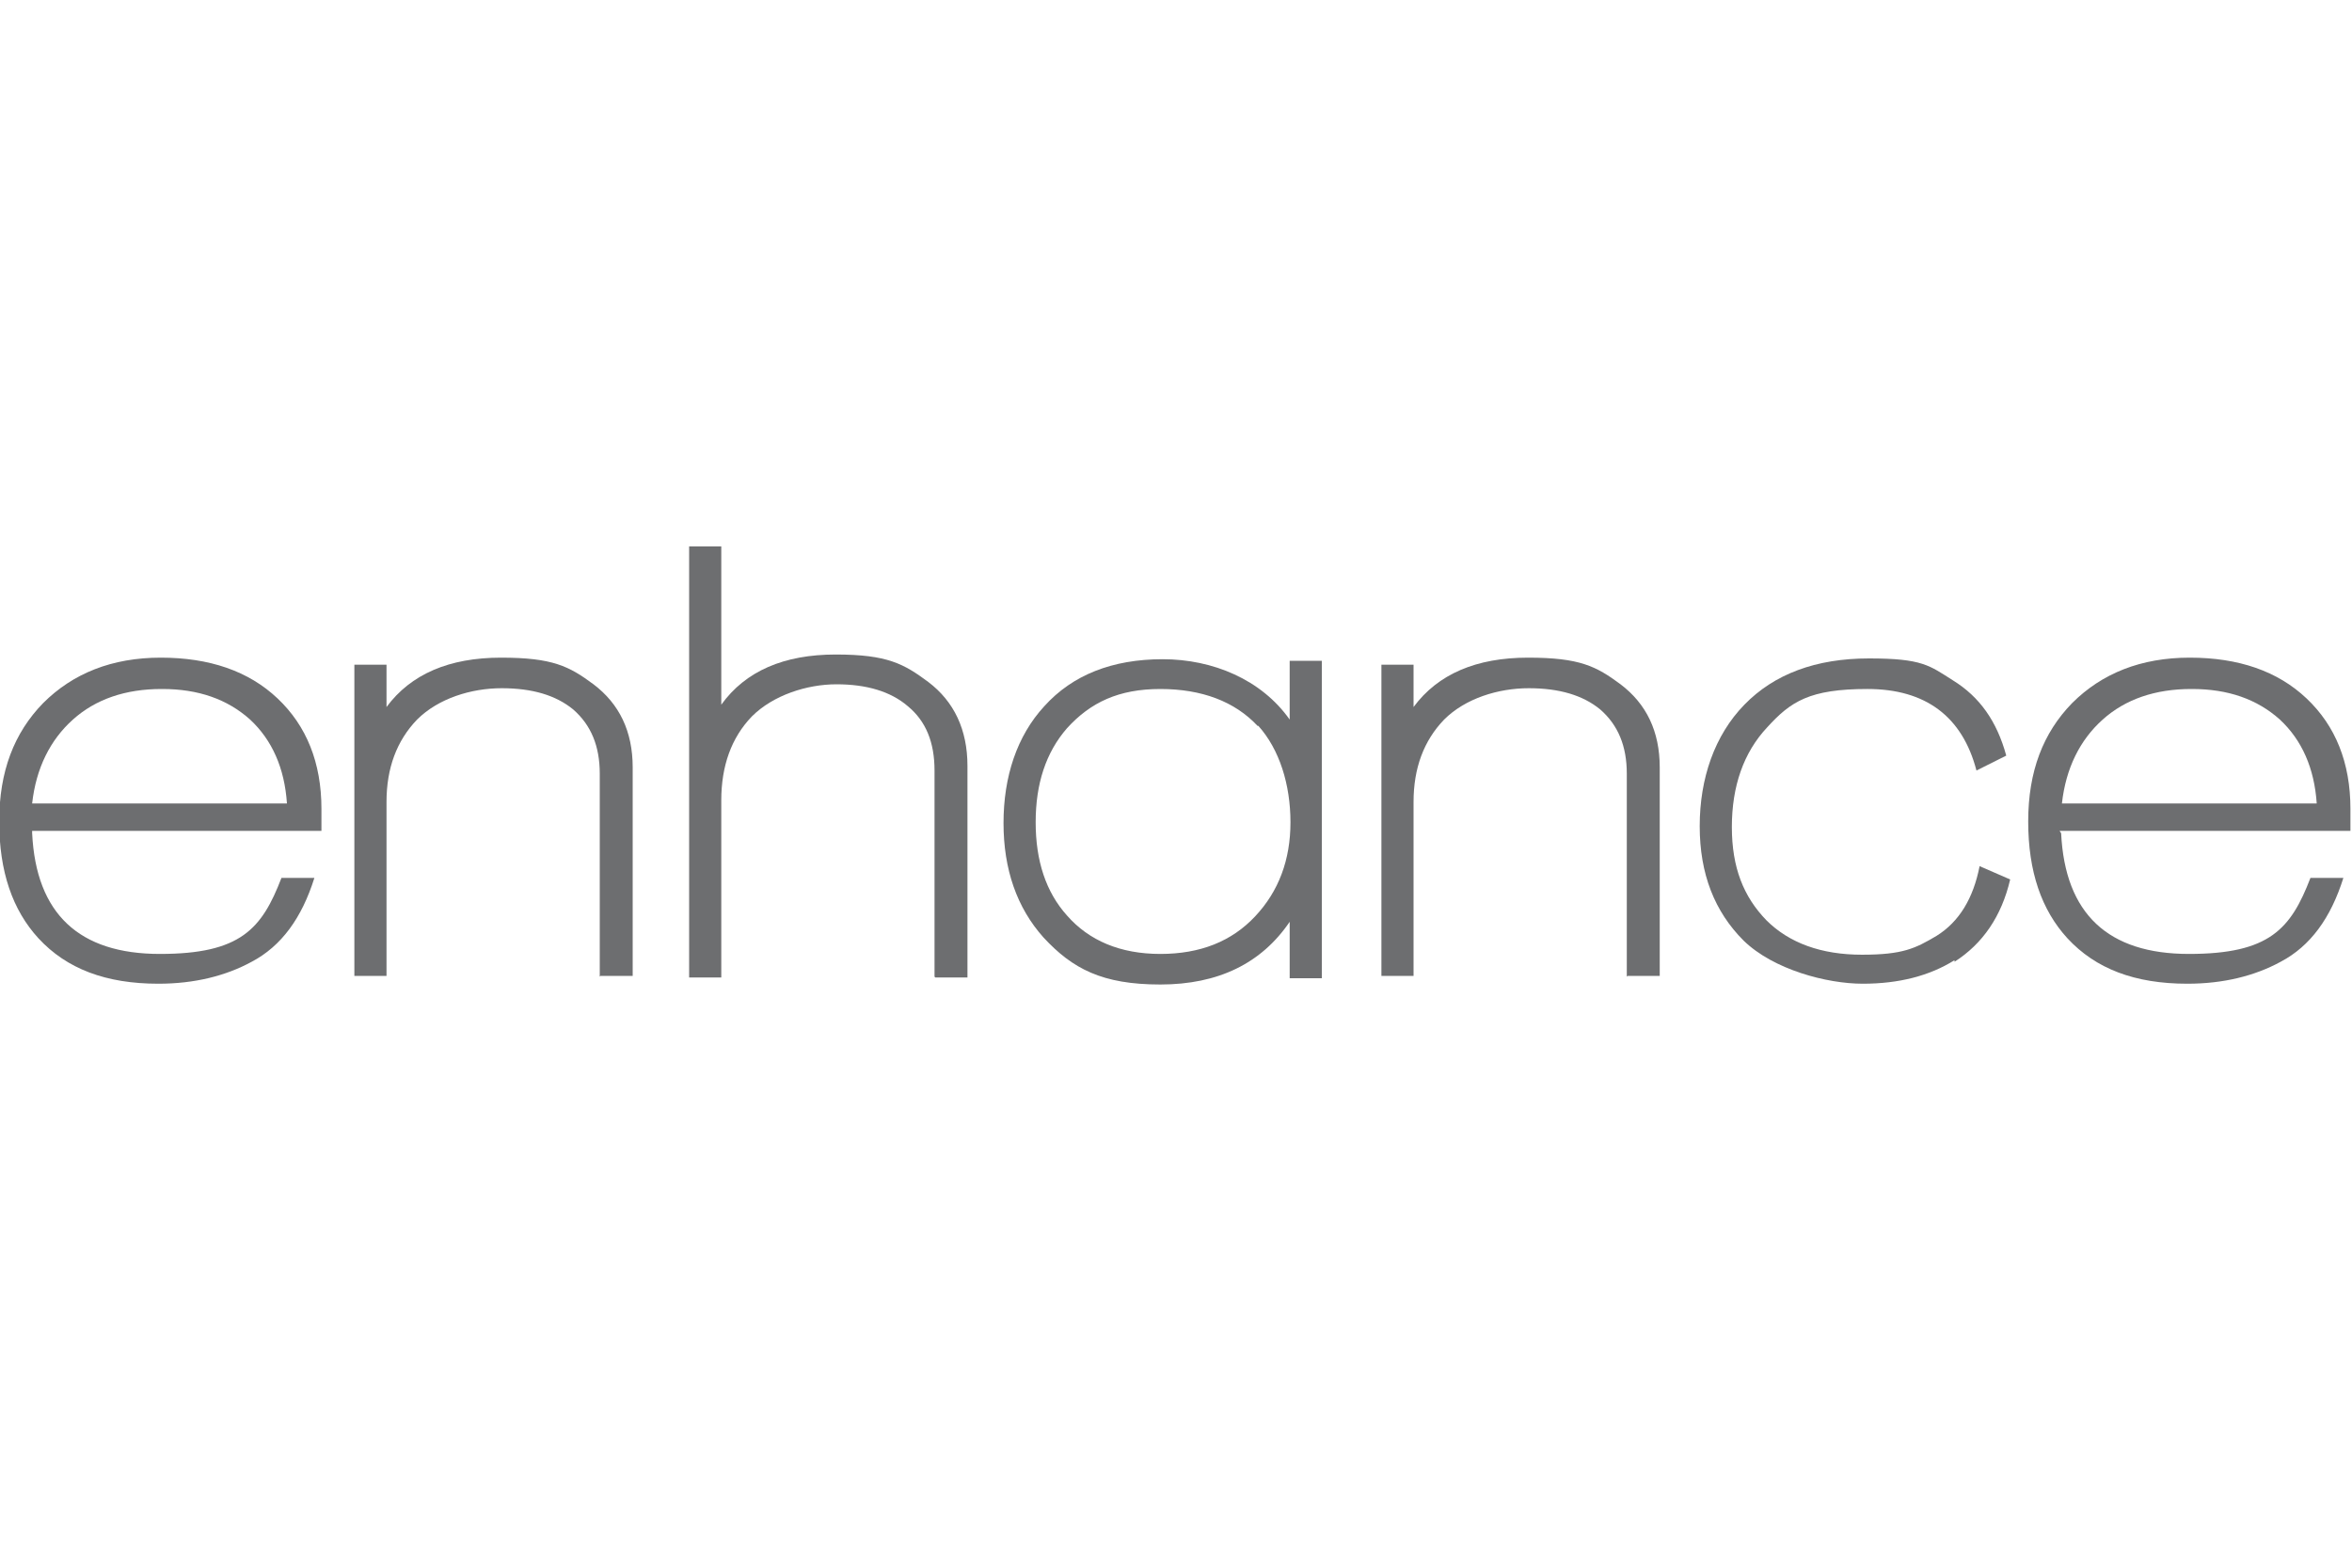
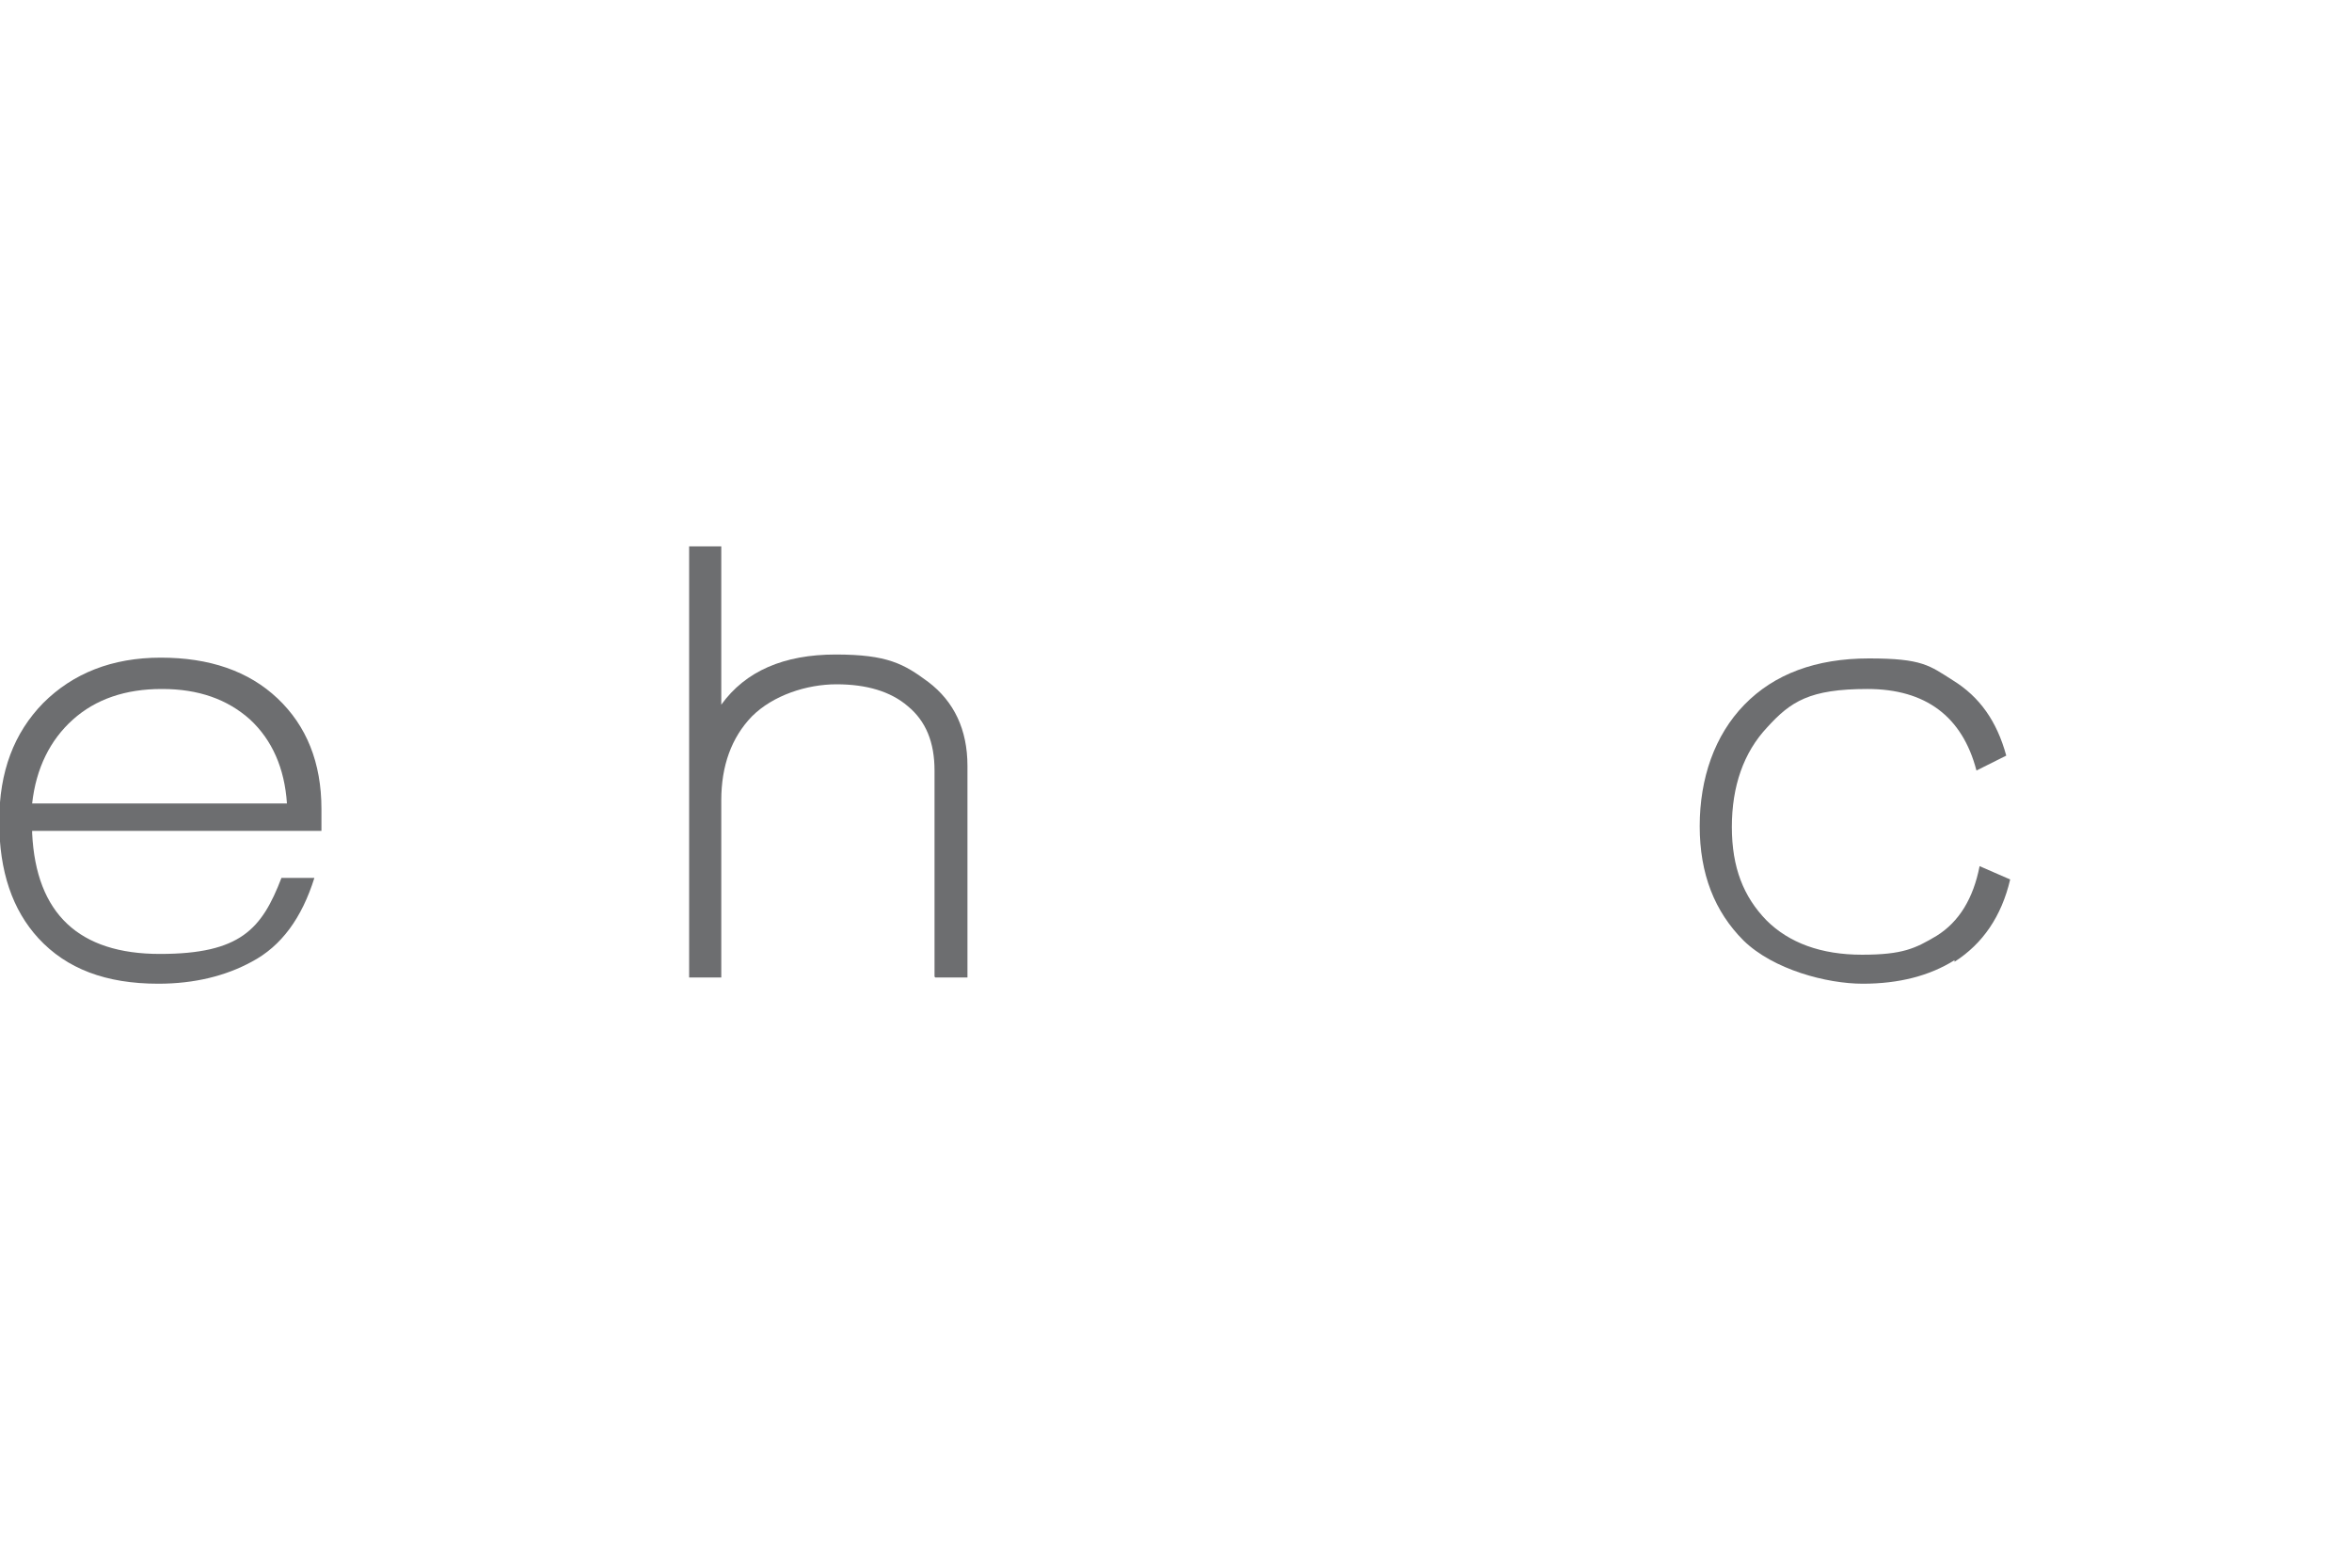
<svg xmlns="http://www.w3.org/2000/svg" id="Layer_1" version="1.1" viewBox="0 0 300 200">
  <defs>
    <style>
      .st0 {
        fill: #6d6e70;
      }
    </style>
  </defs>
  <path class="st0" d="M4.1,106.3c.5,10.3,6,15.4,16.3,15.4s13-3.2,15.5-9.7h4.2c-1.6,5.1-4.2,8.7-8,10.7-3.3,1.8-7.3,2.8-11.9,2.8-6.7,0-11.7-1.9-15.3-5.8-3.3-3.6-5-8.5-5-14.9s1.9-11.3,5.6-15.1c3.8-3.8,8.8-5.8,15-5.8s11.2,1.7,14.9,5.2c3.7,3.5,5.6,8.2,5.6,14.1v2.8H4.1ZM20.6,87.9c-4.6,0-8.4,1.3-11.3,3.9s-4.7,6.2-5.2,10.7h32.5c-.3-4.5-1.9-8.1-4.7-10.7-2.9-2.6-6.6-3.9-11.2-3.9Z" />
-   <path class="st0" d="M76.5,124.6v-25.9c0-3.5-1.1-6.2-3.4-8.2-2.2-1.8-5.2-2.7-9.1-2.7s-8.1,1.3-10.8,4c-2.6,2.7-3.9,6.2-3.9,10.5v22.2h-4.1v-39.7h4.1v5.4c3.1-4.2,8-6.3,14.6-6.3s8.7,1.1,11.8,3.4c3.3,2.5,5,6,5,10.6v26.6h-4.1Z" />
  <path class="st0" d="M119.2,124.6v-26.3c0-3.6-1.1-6.3-3.4-8.2-2.2-1.9-5.3-2.8-9.1-2.8s-8.1,1.4-10.8,4.1c-2.6,2.7-3.9,6.3-3.9,10.7v22.6h-4.1v-55h4.1v20.2c3.1-4.3,8-6.4,14.6-6.4s8.7,1.2,11.8,3.5c3.3,2.5,5,6.1,5,10.7v27h-4.1Z" />
-   <path class="st0" d="M164.5,124.7v-7.1c-3.6,5.3-9.1,8-16.5,8s-11.2-2-14.9-6c-3.4-3.8-5.1-8.7-5.1-14.6s1.7-11.1,5.2-14.9c3.6-4,8.7-6,15.1-6s12.6,2.6,16.2,7.7v-7.5h4.1v40.5h-4.1ZM160.4,92.6c-2.9-3.1-7.1-4.7-12.4-4.7s-8.9,1.7-11.9,5c-2.7,3.1-4,7.1-4,12s1.3,8.9,4,11.9c2.8,3.2,6.8,4.9,11.9,4.9s9.1-1.6,12.1-4.8c3-3.2,4.5-7.2,4.5-12s-1.4-9.3-4.1-12.3Z" />
-   <path class="st0" d="M207.5,124.6v-25.9c0-3.5-1.1-6.2-3.4-8.2-2.2-1.8-5.2-2.7-9.1-2.7s-8.1,1.3-10.8,4c-2.6,2.7-3.9,6.2-3.9,10.5v22.2h-4.1v-39.7h4.1v5.4c3.1-4.2,8-6.3,14.6-6.3s8.7,1.1,11.8,3.4c3.3,2.5,5,6,5,10.6v26.6h-4.1Z" />
  <path class="st0" d="M249.3,122.5c-3.2,2-7.1,3-11.7,3s-11.4-1.8-15.2-5.5c-3.7-3.7-5.6-8.5-5.6-14.6s1.9-11.6,5.7-15.5c3.8-3.9,9.1-5.9,15.9-5.9s7.7.9,10.7,2.8c3.4,2.1,5.6,5.2,6.8,9.6l-3.8,1.9c-1.8-6.9-6.5-10.4-13.9-10.4s-9.8,1.6-12.8,4.9c-3,3.2-4.5,7.5-4.5,12.7s1.5,8.9,4.4,11.9c2.9,2.9,7,4.4,12.2,4.4s6.8-.8,9.5-2.4c2.9-1.8,4.7-4.8,5.5-8.9l3.9,1.7c-1.1,4.7-3.5,8.2-7.1,10.5Z" />
-   <path class="st0" d="M262.9,106.3c.5,10.3,6,15.4,16.3,15.4s13-3.2,15.5-9.7h4.2c-1.6,5.1-4.2,8.7-8,10.7-3.3,1.8-7.3,2.8-11.9,2.8-6.7,0-11.7-1.9-15.3-5.8-3.3-3.6-5-8.5-5-14.9s1.9-11.3,5.6-15.1c3.8-3.8,8.8-5.8,15-5.8s11.2,1.7,14.9,5.2c3.7,3.5,5.6,8.2,5.6,14.1v2.8h-37.1ZM279.5,87.9c-4.6,0-8.4,1.3-11.3,3.9-2.9,2.6-4.7,6.2-5.2,10.7h32.5c-.3-4.5-1.9-8.1-4.7-10.7-2.9-2.6-6.6-3.9-11.2-3.9Z" />
</svg>